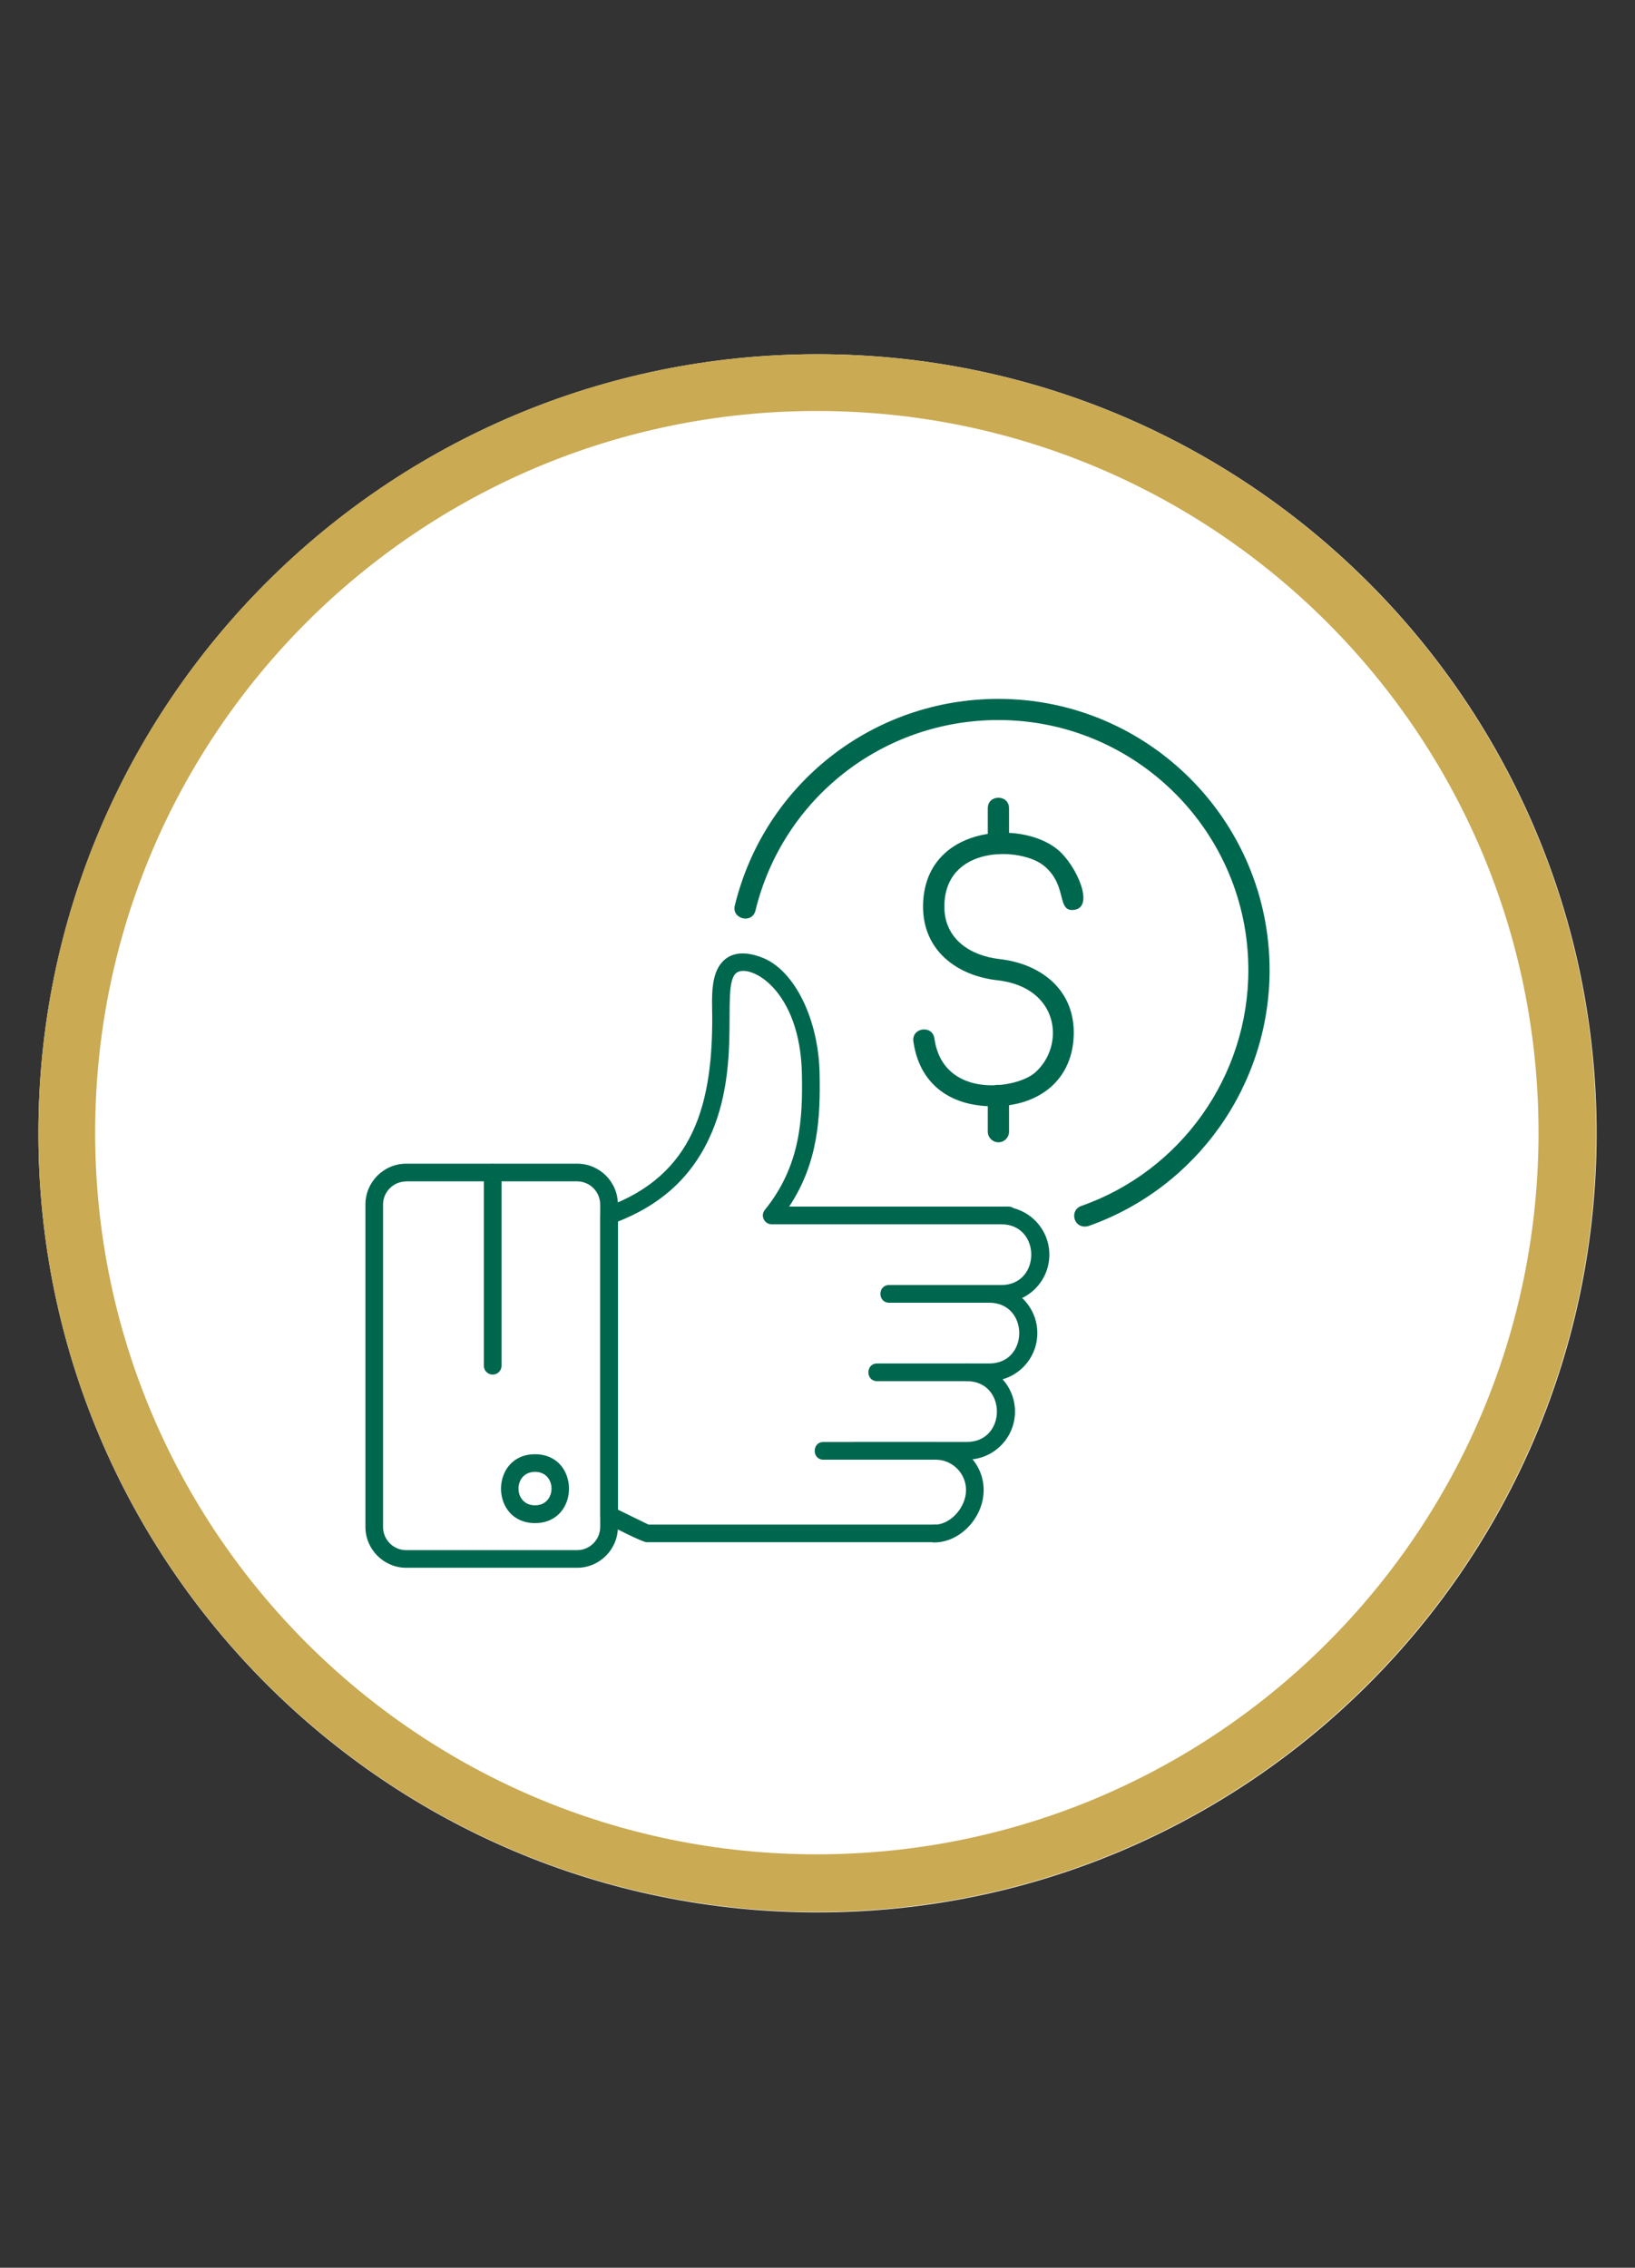
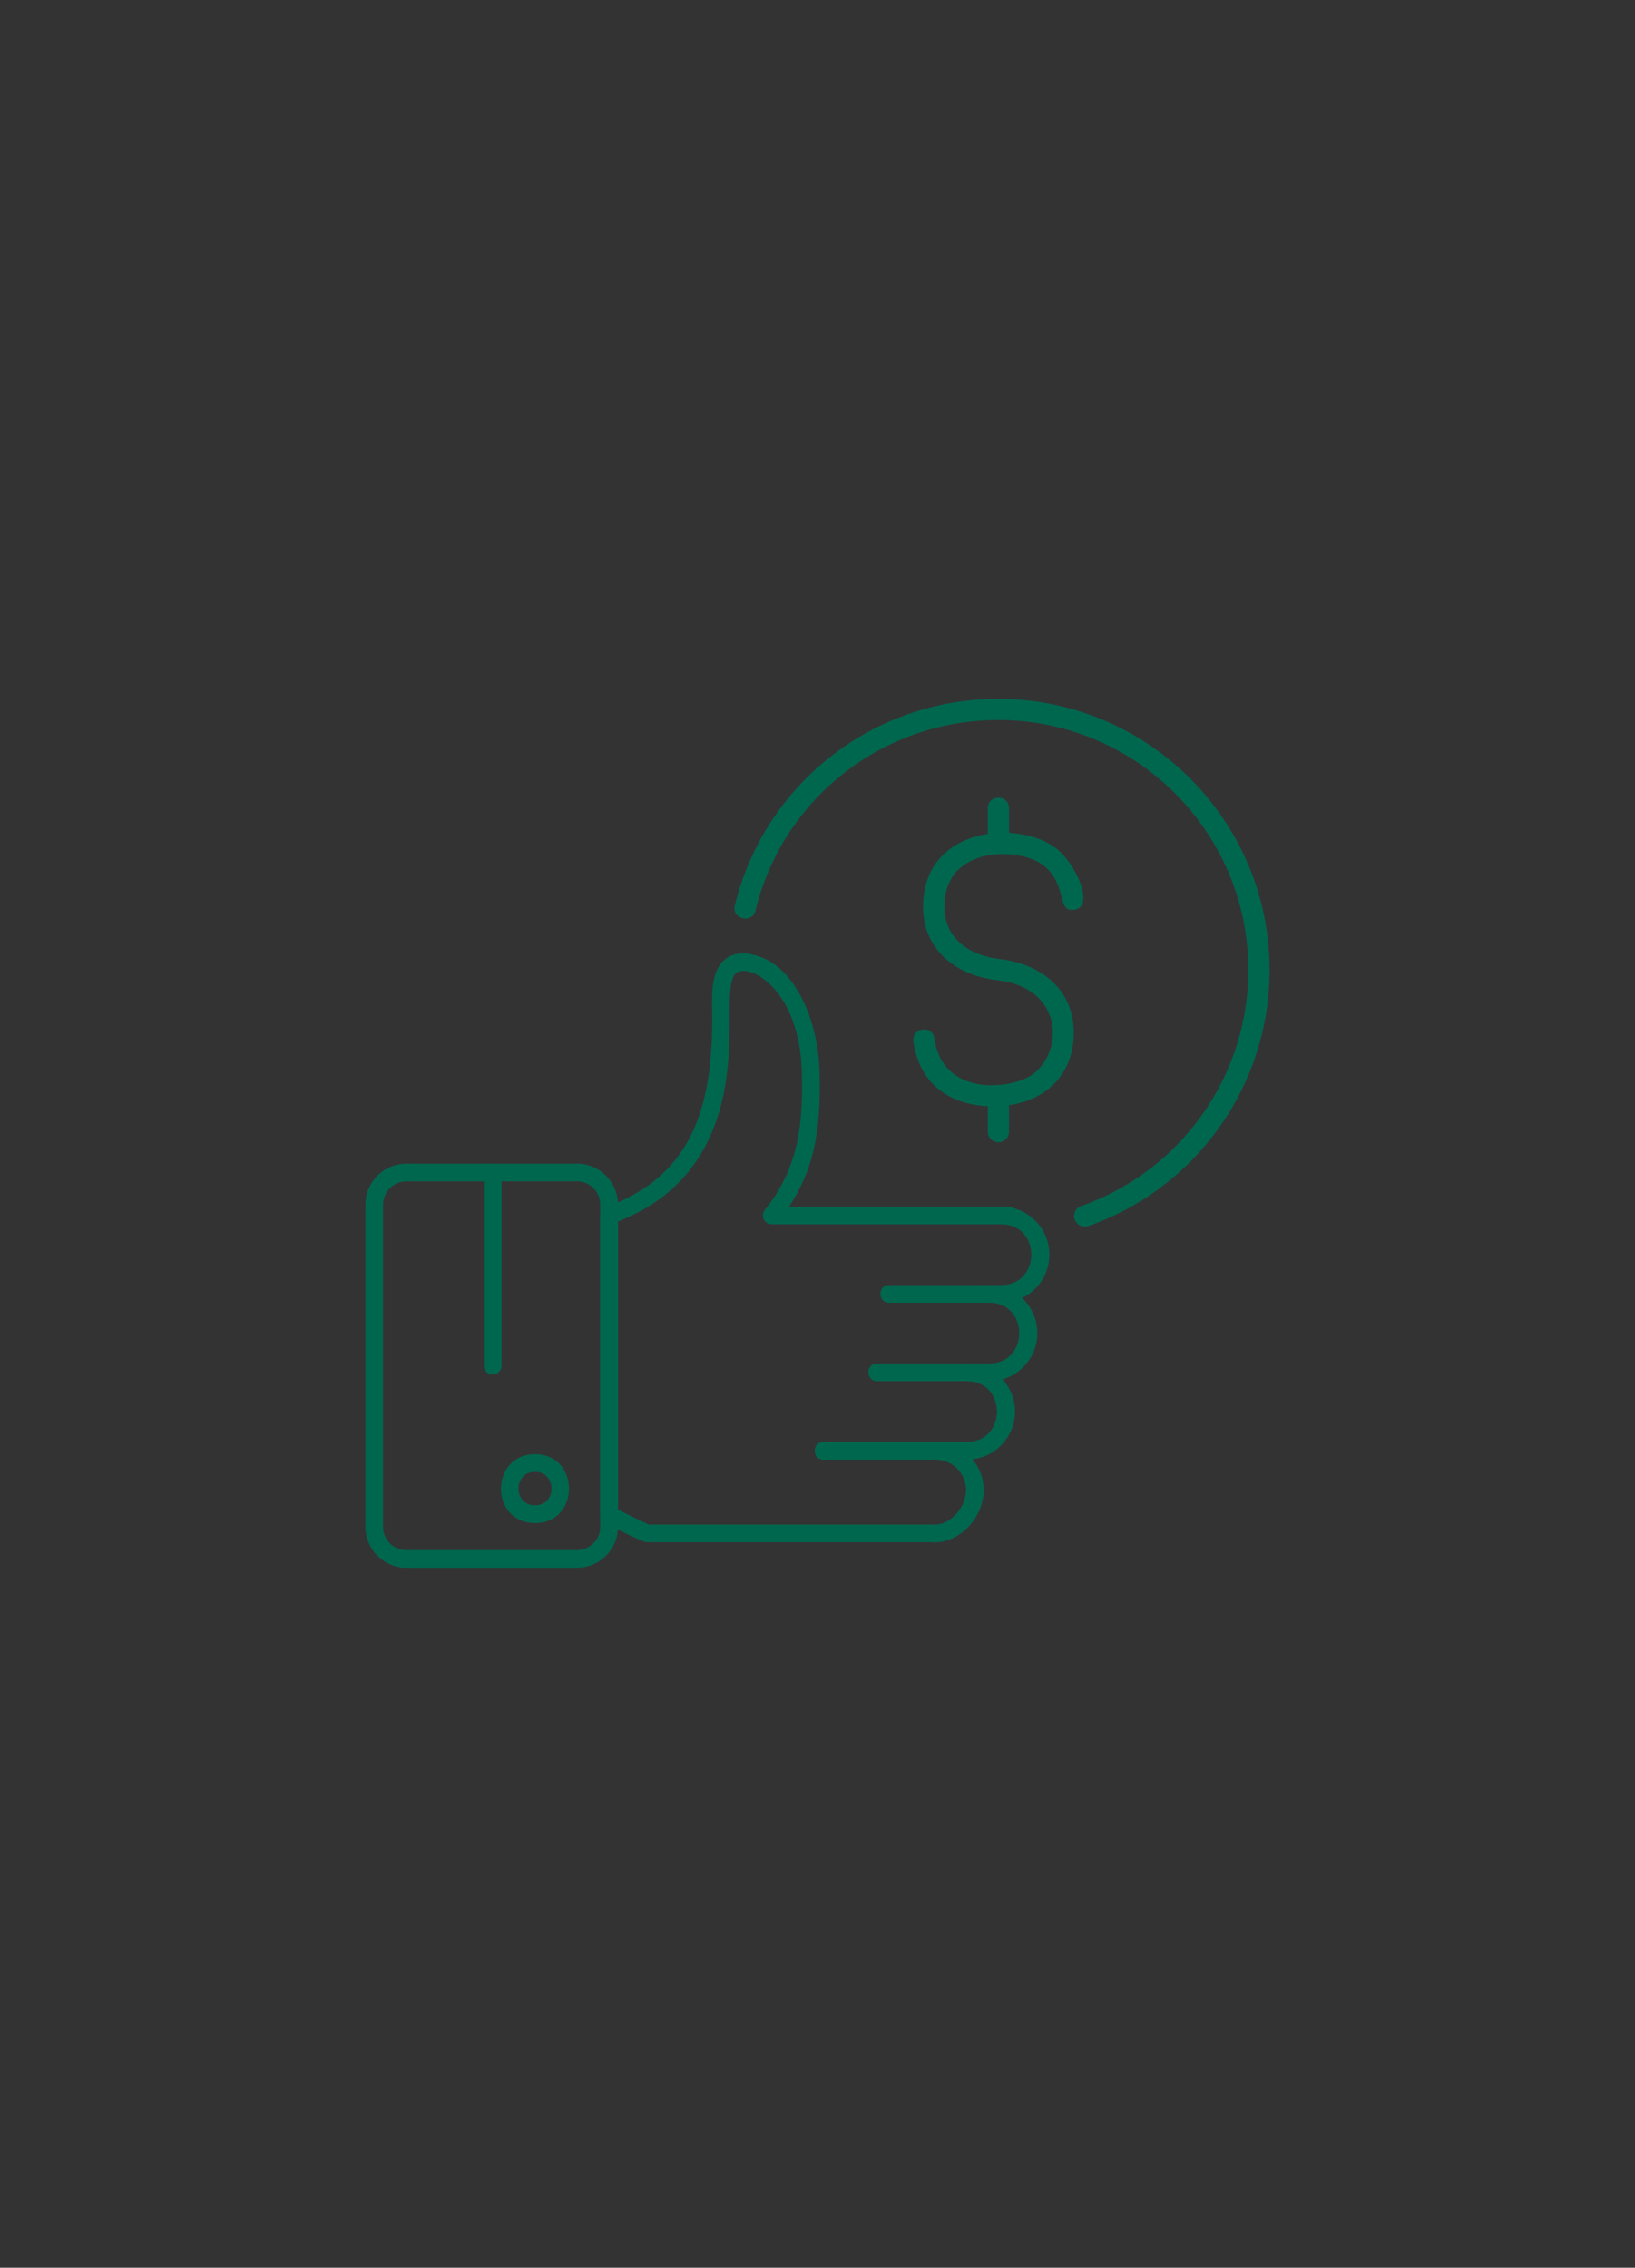
<svg xmlns="http://www.w3.org/2000/svg" version="1.2" preserveAspectRatio="xMidYMid meet" height="2075" viewBox="0 0 1122 1556.25" zoomAndPan="magnify" width="1496">
  <rect x="0" y="0" width="1122" height="1556.25" fill="#333333" stroke="none" />
  <defs>
    <clipPath id="b263c51e36">
      <path d="M 26.344 243.094 L 1095.656 243.094 L 1095.656 1312.406 L 26.344 1312.406 Z M 26.344 243.094" />
    </clipPath>
    <clipPath id="991632715f">
-       <path d="M 561 243.094 C 265.719 243.094 26.344 482.469 26.344 777.75 C 26.344 1073.031 265.719 1312.406 561 1312.406 C 856.281 1312.406 1095.656 1073.031 1095.656 777.75 C 1095.656 482.469 856.281 243.094 561 243.094 Z M 561 243.094" />
-     </clipPath>
+       </clipPath>
    <clipPath id="84499bf52f">
-       <path d="M 26.344 243.094 L 1095.328 243.094 L 1095.328 1312.078 L 26.344 1312.078 Z M 26.344 243.094" />
-     </clipPath>
+       </clipPath>
    <clipPath id="ace87ee1ff">
      <path d="M 560.836 243.094 C 265.645 243.094 26.344 482.395 26.344 777.586 C 26.344 1072.777 265.645 1312.078 560.836 1312.078 C 856.027 1312.078 1095.328 1072.777 1095.328 777.586 C 1095.328 482.395 856.027 243.094 560.836 243.094 Z M 560.836 243.094" />
    </clipPath>
    <clipPath id="a666be0ee4">
      <path d="M 250.758 798 L 425 798 L 425 1076 L 250.758 1076 Z M 250.758 798" />
    </clipPath>
    <clipPath id="0f003cf0cd">
      <path d="M 504 479.527 L 871.457 479.527 L 871.457 842 L 504 842 Z M 504 479.527" />
    </clipPath>
  </defs>
  <g id="7d46e79511">
    <g clip-path="url(#b263c51e36)" clip-rule="nonzero">
      <g clip-path="url(#991632715f)" clip-rule="nonzero">
        <path d="M 26.344 243.094 L 1095.656 243.094 L 1095.656 1312.406 L 26.344 1312.406 Z M 26.344 243.094" style="stroke:none;fill-rule:nonzero;fill:#ffffff;fill-opacity:1;" />
      </g>
    </g>
    <g clip-path="url(#84499bf52f)" clip-rule="nonzero">
      <g clip-path="url(#ace87ee1ff)" clip-rule="nonzero">
        <path transform="matrix(0.749,0,0,0.749,26.343,243.093)" d="M 713.219 0.001 C 319.32 0.001 0.001 319.32 0.001 713.219 C 0.001 1107.118 319.32 1426.438 713.219 1426.438 C 1107.118 1426.438 1426.438 1107.118 1426.438 713.219 C 1426.438 319.32 1107.118 0.001 713.219 0.001 Z M 713.219 0.001" style="fill:none;stroke-width:104;stroke-linecap:butt;stroke-linejoin:miter;stroke:#caaa52;stroke-opacity:1;stroke-miterlimit:4;" />
      </g>
    </g>
    <path d="M 687.172 894.008 L 610.16 894.008 C 602.176 894.008 602.176 881.867 610.16 881.867 L 687.121 881.867 C 714.551 881.867 714.551 840.176 687.121 840.176 C 679.133 840.176 679.133 828.035 687.121 828.035 C 705.336 828.035 720.109 842.809 720.109 861.023 C 720.109 879.242 705.336 894.012 687.176 894.012 Z M 687.172 894.008" style="stroke:none;fill-rule:evenodd;fill:#00674f;fill-opacity:1;" />
    <path d="M 678.918 947.844 L 601.91 947.844 C 593.926 947.844 593.926 935.699 601.91 935.699 L 678.867 935.699 C 706.301 935.699 706.301 894.008 678.867 894.008 C 670.883 894.008 670.883 881.867 678.867 881.867 C 697.082 881.867 711.859 896.645 711.859 914.859 C 711.859 933.074 697.082 947.844 678.918 947.844 Z M 678.918 947.844" style="stroke:none;fill-rule:evenodd;fill:#00674f;fill-opacity:1;" />
    <path d="M 663.539 1001.68 L 586.578 1001.68 C 578.594 1001.68 578.594 989.535 586.578 989.535 L 663.539 989.535 C 690.969 989.535 690.969 947.844 663.539 947.844 C 655.555 947.844 655.555 935.703 663.539 935.703 C 681.754 935.703 696.531 950.48 696.531 968.695 C 696.531 986.91 681.754 1001.684 663.539 1001.684 Z M 663.539 1001.68" style="stroke:none;fill-rule:evenodd;fill:#00674f;fill-opacity:1;" />
    <path d="M 641.277 1058.5 C 633.289 1058.5 633.289 1046.355 641.277 1046.355 C 652.207 1046.355 662.93 1034.566 662.93 1022.574 C 662.93 1011.09 653.57 1001.73 642.086 1001.73 L 565.074 1001.73 C 557.09 1001.73 557.09 989.586 565.074 989.586 L 642.035 989.586 C 660.25 989.586 675.023 1004.363 675.023 1022.578 C 675.023 1041.352 658.934 1058.504 641.277 1058.504 Z M 641.277 1058.5" style="stroke:none;fill-rule:evenodd;fill:#00674f;fill-opacity:1;" />
    <g clip-path="url(#a666be0ee4)" clip-rule="nonzero">
      <path d="M 278.801 1075.906 C 263.367 1075.906 250.77 1063.309 250.77 1047.875 L 250.77 826.613 C 250.77 811.18 263.316 798.586 278.801 798.586 L 396.035 798.586 C 411.512 798.586 424.02 811.102 424.02 826.613 L 424.02 1047.875 C 424.02 1063.309 411.473 1075.906 395.988 1075.906 Z M 278.75 810.773 C 270 810.773 262.863 817.883 262.863 826.66 L 262.863 1047.922 C 262.863 1056.676 269.996 1063.809 278.75 1063.809 L 395.984 1063.809 C 404.738 1063.809 411.871 1056.676 411.871 1047.922 L 411.871 826.609 C 411.871 817.859 404.762 810.723 395.984 810.723 L 278.754 810.723 L 278.754 810.773 C 278.805 810.773 278.754 810.773 278.754 810.773 Z M 278.75 810.773" style="stroke:none;fill-rule:evenodd;fill:#00674f;fill-opacity:1;" />
    </g>
    <path d="M 367.145 1045.242 C 336.02 1045.242 336.074 997.984 367.145 997.984 C 398.211 997.984 398.266 1045.242 367.145 1045.242 Z M 367.145 1010.074 C 352.031 1010.074 352.031 1033.047 367.145 1033.047 C 382.254 1033.047 382.254 1010.074 367.145 1010.074 Z M 367.145 1010.074" style="stroke:none;fill-rule:evenodd;fill:#00674f;fill-opacity:1;" />
    <path d="M 338.102 943.34 C 334.762 943.34 332.027 940.605 332.027 937.266 L 332.027 804.699 C 332.027 796.715 344.172 796.715 344.172 804.699 L 344.172 937.266 C 344.172 940.605 341.438 943.34 338.098 943.34 Z M 338.102 943.34" style="stroke:none;fill-rule:evenodd;fill:#00674f;fill-opacity:1;" />
    <path d="M 641.277 1058.348 L 443.645 1058.348 C 440.754 1058.348 419.52 1047.32 415.359 1045.297 C 413.285 1044.285 411.918 1042.16 411.918 1039.832 L 411.918 834.102 C 411.918 831.574 413.535 829.246 415.914 828.387 C 475.629 806.754 490 758.582 488.676 691.574 C 488.422 678.672 488.926 664.301 498.641 657.523 C 504.664 653.324 512.961 653.219 523.18 657.219 C 545.242 665.871 561.785 699.418 562.445 736.91 C 563.004 766.461 561.688 797.676 541.547 828.035 L 691.922 828.035 C 699.906 828.035 699.906 840.176 691.922 840.176 L 529.555 840.176 C 524.5 840.176 521.645 834.277 524.848 830.312 C 549.387 800.051 550.906 767.672 550.301 737.164 C 549.195 678.781 514.59 661.219 505.57 667.488 C 493.082 676.172 512.789 739.551 480.625 792.465 C 467.977 813.258 449.457 828.285 424.059 838.305 L 424.059 1036.039 L 445.004 1046.262 L 641.27 1046.262 C 649.223 1046.262 649.297 1058.352 641.27 1058.352 Z M 641.277 1058.348" style="stroke:none;fill-rule:evenodd;fill:#00674f;fill-opacity:1;" />
-     <path d="M 681.605 759.219 C 652.176 759.219 630.938 744.078 626.809 714.691 C 625.469 705.148 639.891 703.168 641.23 712.668 C 647.09 754.344 697.27 747.555 710.344 736.043 C 731.02 717.836 727.387 677.543 684.336 672.695 C 656.73 669.59 633.438 652.336 633.438 622.25 C 633.438 566.965 700.223 561.773 725.875 583.09 C 738.664 593.715 751.383 622.383 737.258 624.375 C 724.695 626.145 732.996 607.918 716.566 594.27 C 700.711 581.102 648.055 579.637 648.055 622.25 C 648.055 644.527 666.027 655.934 685.953 658.176 C 713.566 661.281 736.855 678.465 736.855 708.57 C 736.855 740.371 713.77 759.219 681.605 759.219 Z M 681.605 759.219" style="stroke:none;fill-rule:evenodd;fill:#00674f;fill-opacity:1;" />
+     <path d="M 681.605 759.219 C 652.176 759.219 630.938 744.078 626.809 714.691 C 625.469 705.148 639.891 703.168 641.23 712.668 C 647.09 754.344 697.27 747.555 710.344 736.043 C 731.02 717.836 727.387 677.543 684.336 672.695 C 656.73 669.59 633.438 652.336 633.438 622.25 C 633.438 566.965 700.223 561.773 725.875 583.09 C 738.664 593.715 751.383 622.383 737.258 624.375 C 724.695 626.145 732.996 607.918 716.566 594.27 C 700.711 581.102 648.055 579.637 648.055 622.25 C 648.055 644.527 666.027 655.934 685.953 658.176 C 713.566 661.281 736.855 678.465 736.855 708.57 C 736.855 740.371 713.77 759.219 681.605 759.219 Z " style="stroke:none;fill-rule:evenodd;fill:#00674f;fill-opacity:1;" />
    <path d="M 685.145 586.227 C 681.148 586.227 677.859 582.988 677.859 578.938 L 677.859 554.652 C 677.859 545.059 692.43 545.059 692.43 554.652 L 692.43 578.938 C 692.43 582.938 689.141 586.227 685.145 586.227 Z M 685.145 586.227" style="stroke:none;fill-rule:evenodd;fill:#00674f;fill-opacity:1;" />
    <path d="M 685.145 783.906 C 681.148 783.906 677.859 780.617 677.859 776.621 L 677.859 751.676 C 677.859 742.086 692.43 742.086 692.43 751.676 L 692.43 776.621 C 692.43 780.668 689.191 783.906 685.145 783.906 Z M 685.145 783.906" style="stroke:none;fill-rule:evenodd;fill:#00674f;fill-opacity:1;" />
    <g clip-path="url(#0f003cf0cd)" clip-rule="nonzero">
      <path d="M 744.395 841.738 C 736.277 841.738 734.27 830.305 741.965 827.621 C 810.574 803.539 856.668 738.469 856.668 665.711 C 856.668 571.098 779.711 494.137 685.094 494.137 C 605.758 494.137 537.199 547.871 518.426 624.883 C 516.133 634.234 501.98 630.719 504.258 621.441 C 524.648 537.906 599.023 479.621 685.094 479.621 C 787.758 479.621 871.242 563.105 871.242 665.766 C 871.242 744.699 821.199 815.332 746.77 841.441 C 746.008 841.594 745.199 841.742 744.391 841.742 Z M 744.395 841.738" style="stroke:none;fill-rule:evenodd;fill:#00674f;fill-opacity:1;" />
    </g>
  </g>
</svg>